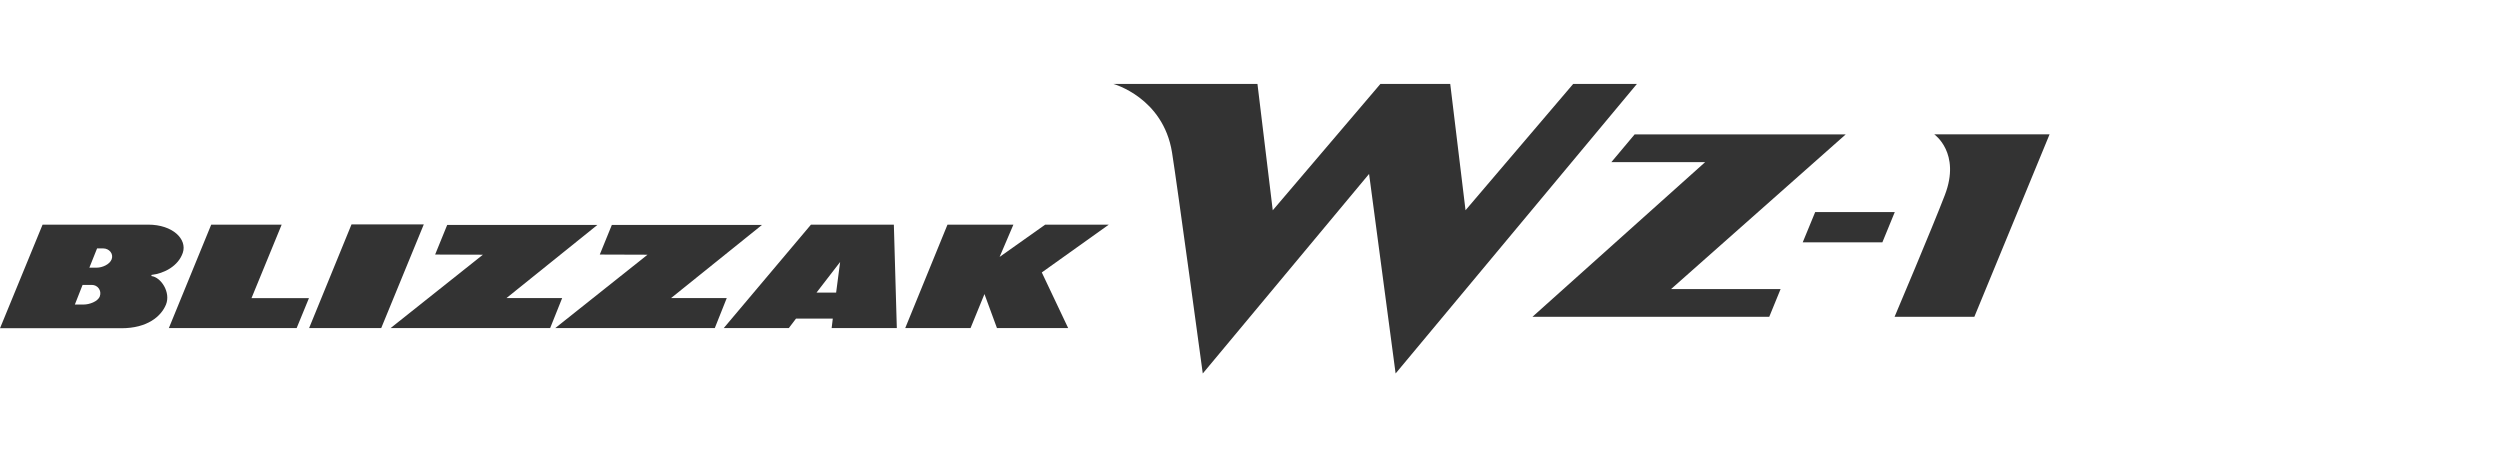
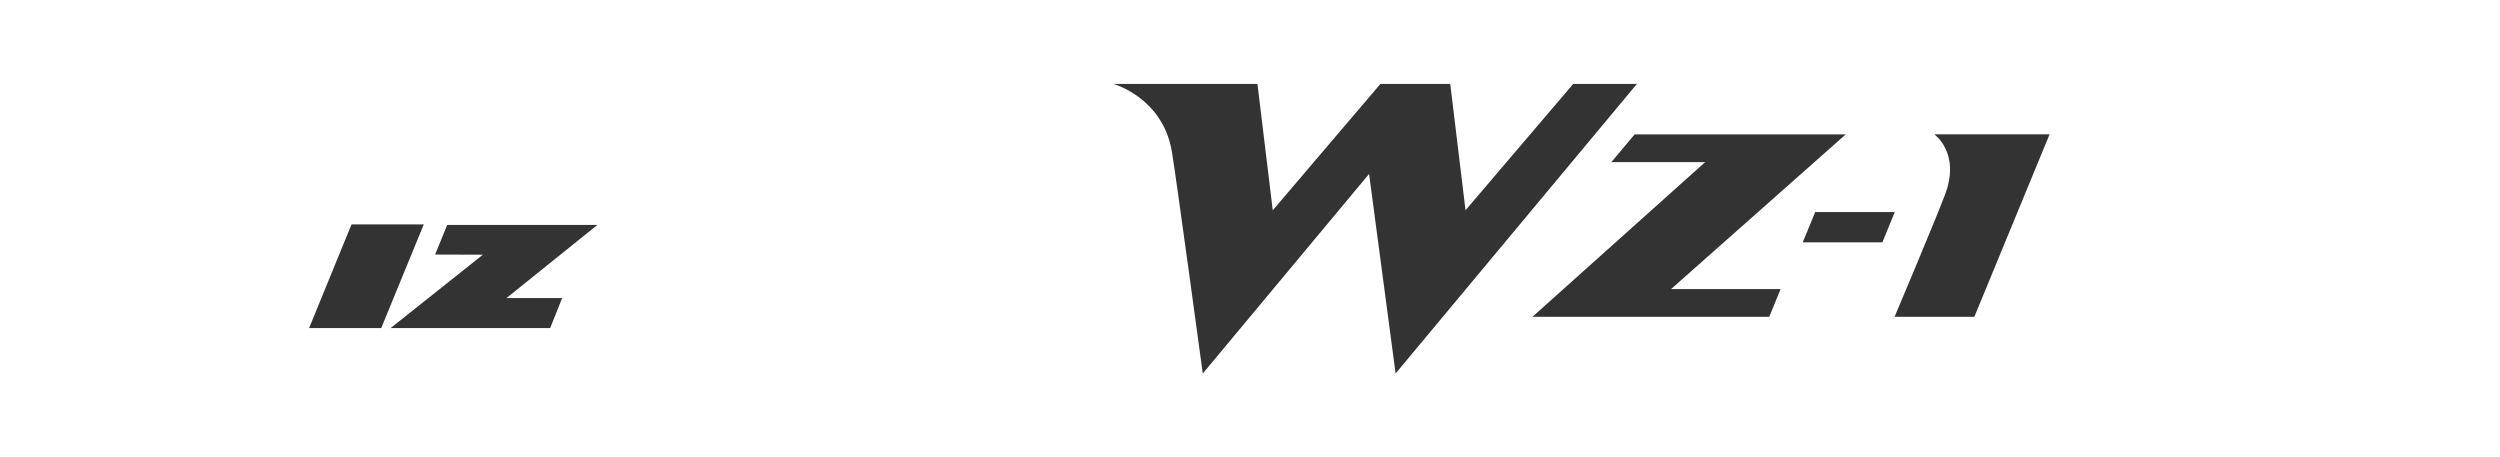
<svg xmlns="http://www.w3.org/2000/svg" width="328" height="60" viewBox="0 0 328 60" fill="none">
-   <path d="M94.956 43.043L106.398 29.473H117.274L117.663 43.043H109.113L109.262 41.798H104.439L103.492 43.043H94.949H94.956ZM107.126 38.39H109.7L110.224 34.373L107.126 38.39Z" fill="#333333" />
-   <path d="M0 43.071L5.586 29.473H19.439C22.678 29.473 24.573 31.389 23.986 33.157C23.392 34.925 21.511 35.886 19.871 36.07V36.219C21.115 36.367 22.424 38.34 21.78 39.953C21.144 41.515 19.326 43.064 15.939 43.064H0V43.071ZM11.717 35.116H12.714C13.386 35.116 14.39 34.713 14.652 34.013C14.921 33.277 14.313 32.591 13.535 32.591H12.736L11.725 35.116H11.717ZM9.822 39.953H11.01C11.682 39.953 12.835 39.585 13.096 38.878C13.365 38.142 12.835 37.379 12.05 37.379H10.834L9.822 39.953Z" fill="#333333" />
-   <path d="M27.712 29.473H36.955L32.995 39.118H40.533L38.921 43.043H22.154L27.712 29.473Z" fill="#333333" />
  <path d="M46.12 29.438H55.603L50.016 43.043H40.555L46.12 29.438Z" fill="#333333" />
  <path d="M57.089 33.397L58.673 29.508H78.381L66.452 39.104H73.757L72.18 43.043H51.248L63.354 33.418L57.089 33.397Z" fill="#333333" />
-   <path d="M78.691 33.397L80.275 29.508H99.976L88.046 39.104H95.351L93.781 43.043H72.85L84.956 33.418L78.691 33.397Z" fill="#333333" />
-   <path d="M124.31 29.473H132.958L131.148 33.709L137.13 29.473H145.475L136.685 35.745L140.143 43.043H130.801L129.161 38.581L127.336 43.043H118.766L124.31 29.473Z" fill="#333333" />
  <path d="M238.151 27.826H248.594L246.967 31.794H236.517L238.151 27.826Z" fill="#333333" />
  <path d="M242.156 17.635H214.462L211.407 21.275H223.711L201.055 41.567H232.124L233.614 37.927H219.242L242.156 17.635Z" fill="#333333" />
  <path d="M268.9 17.635L259.036 41.56H248.57C248.57 41.56 253.548 29.81 255.167 25.584C257.288 20.059 253.776 17.627 253.776 17.627H268.9V17.635Z" fill="#333333" />
  <path d="M214.766 11.008H206.406L192.277 27.583L190.271 11.008H181.113L166.985 27.591L164.978 11.008H146.062C146.062 11.008 152.605 12.778 153.768 19.991C154.422 24.042 157.804 49 157.804 49L179.623 22.818L183.104 49L214.773 11L214.766 11.008Z" fill="#333333" />
</svg>